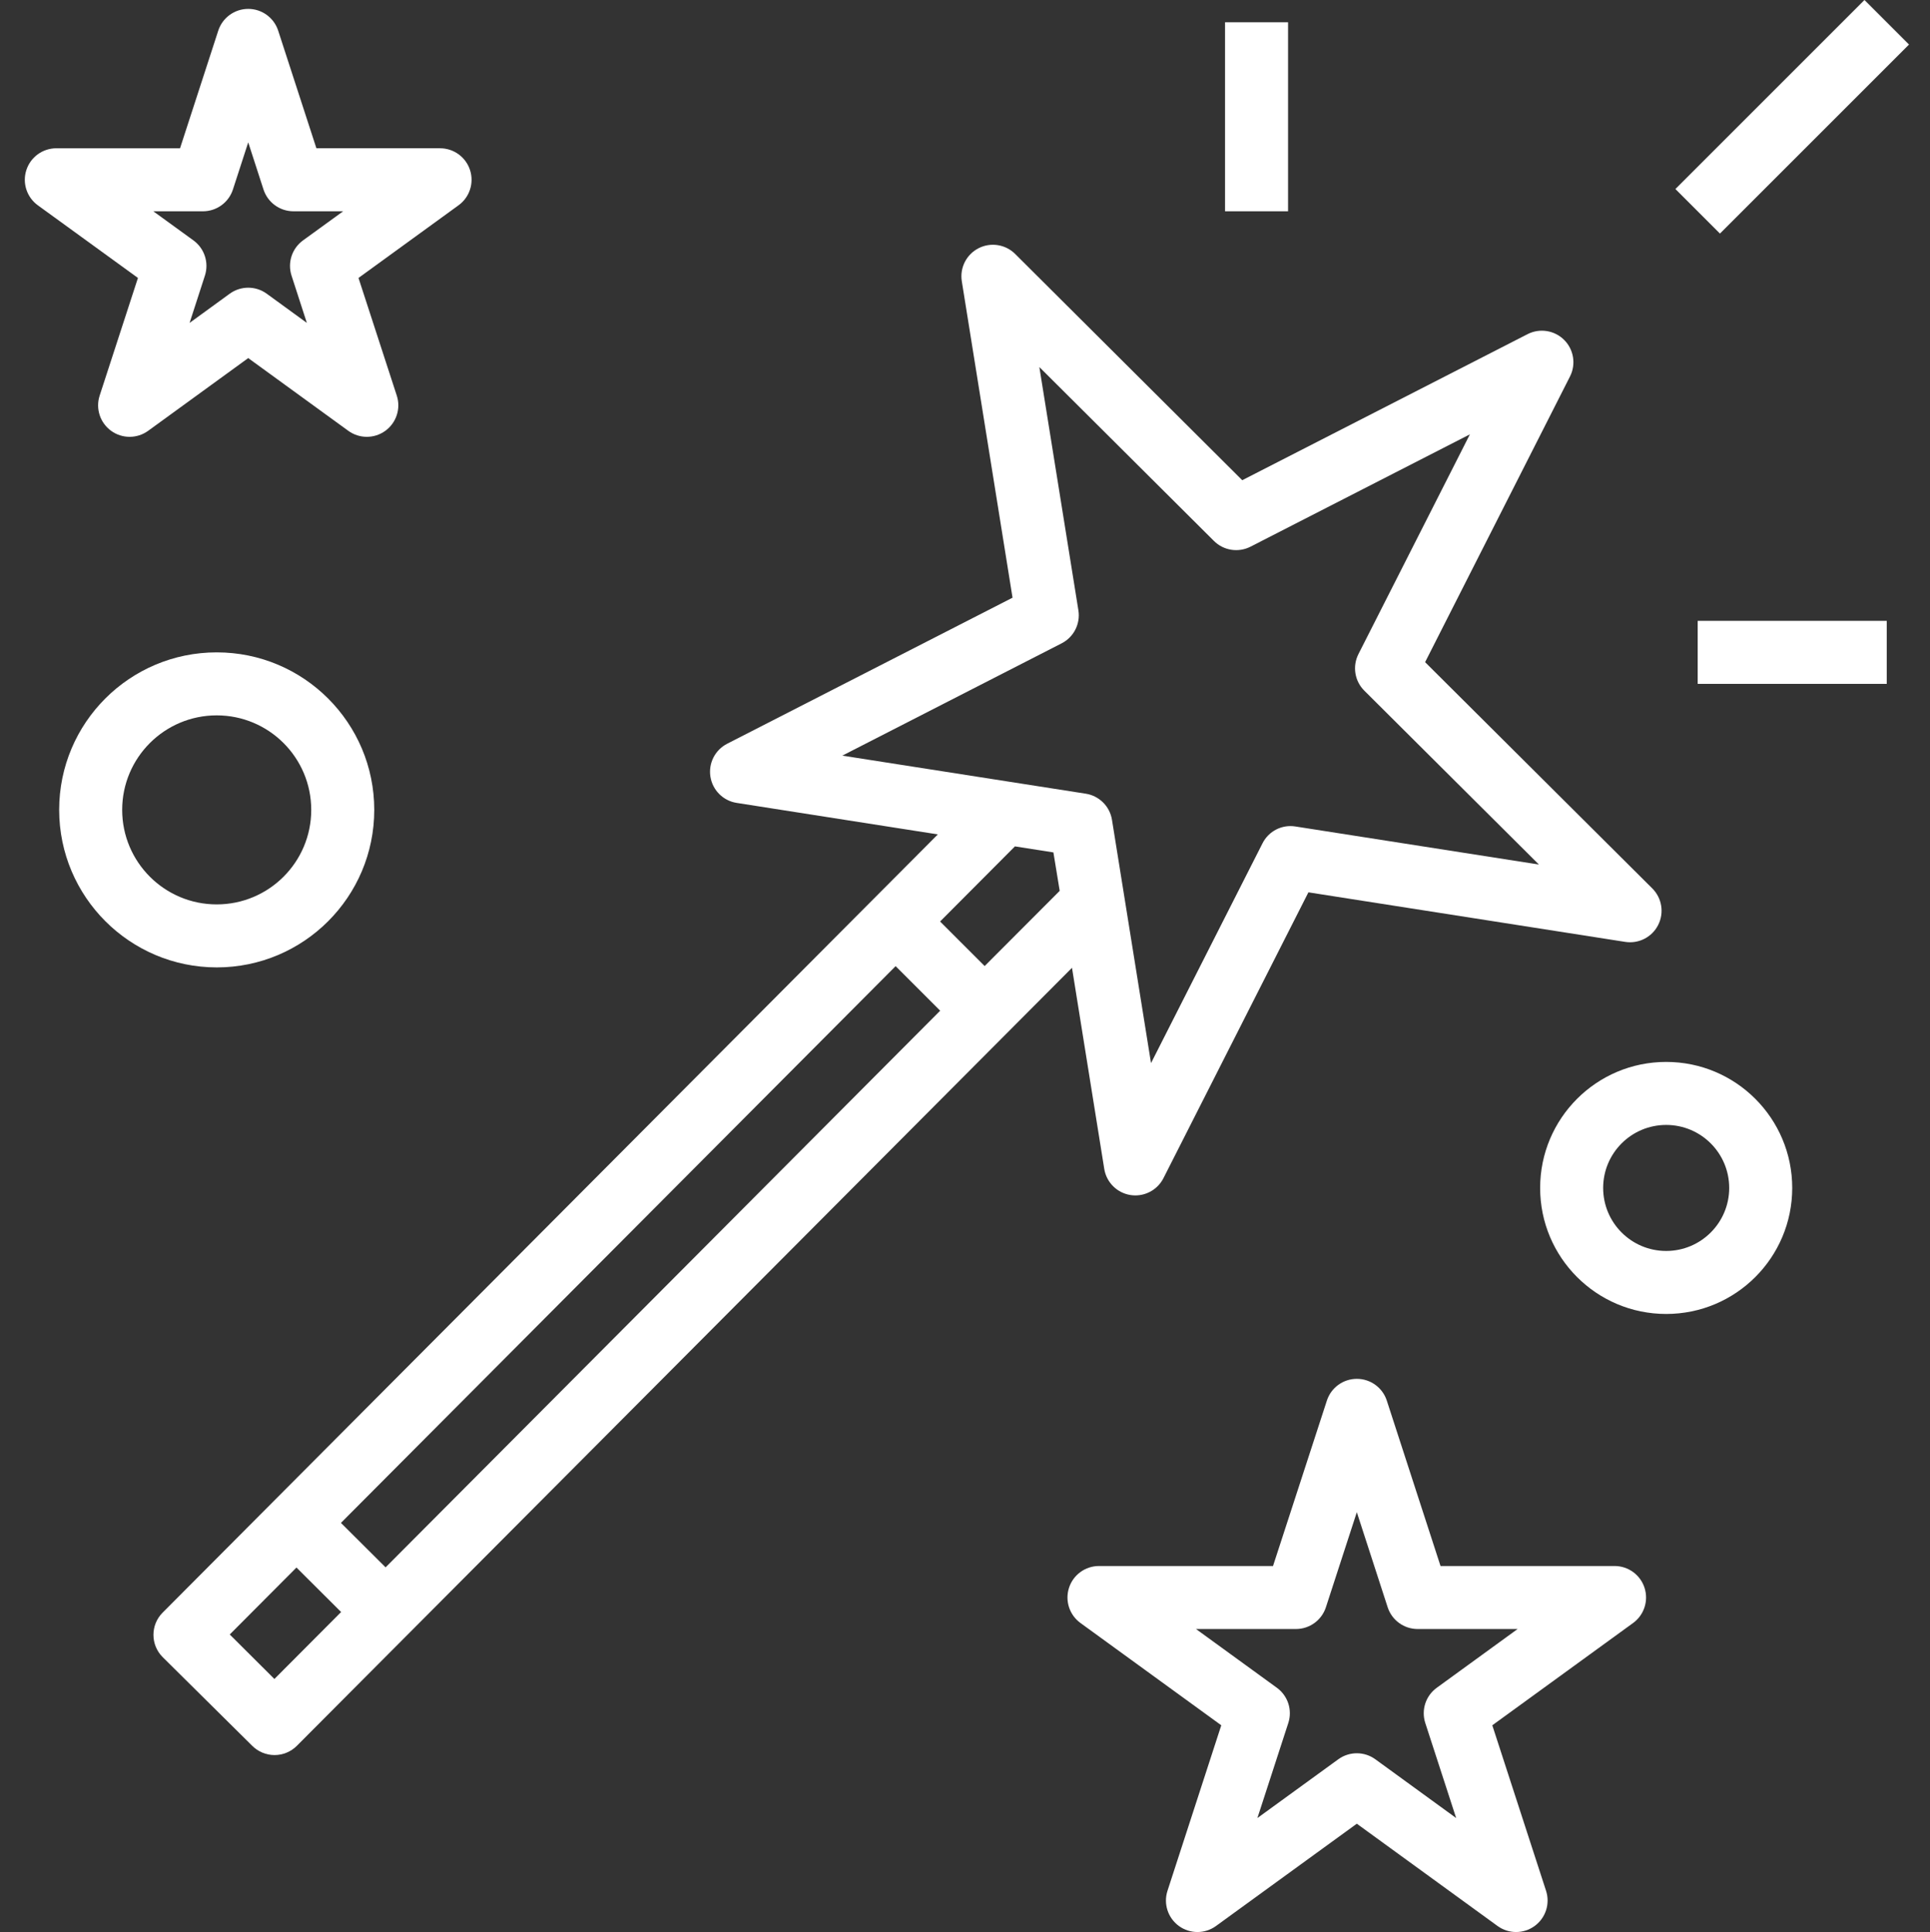
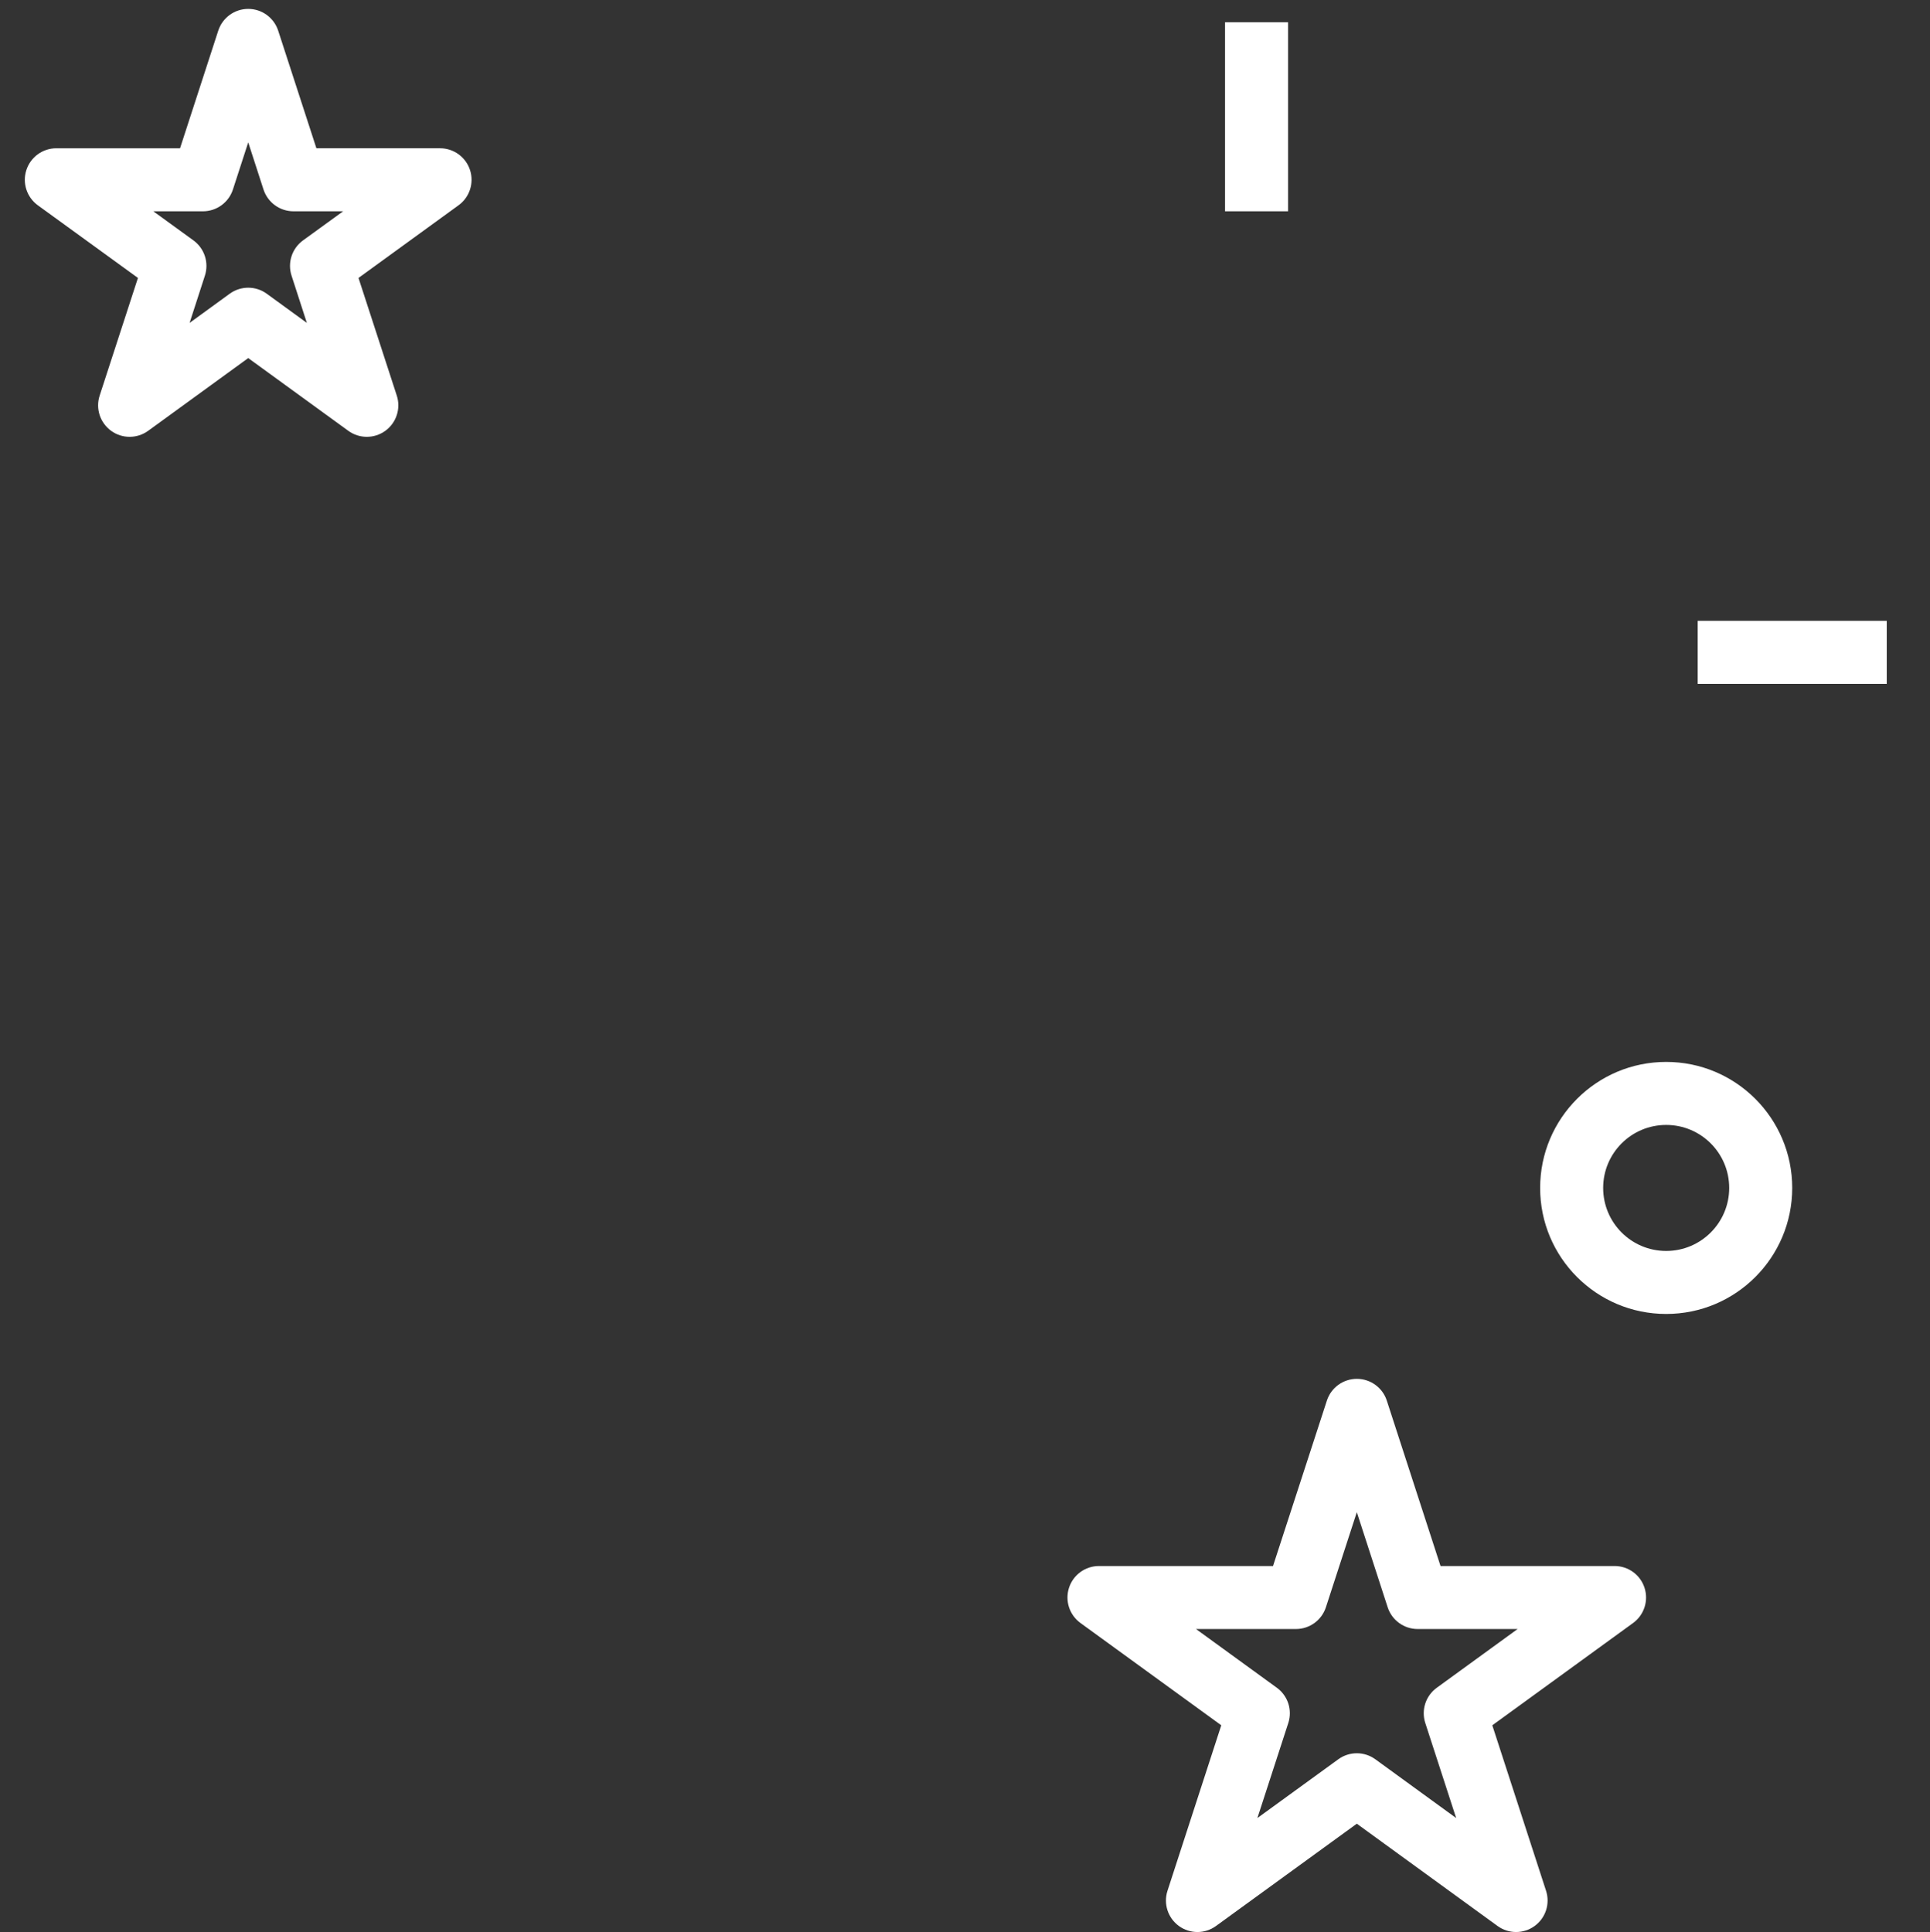
<svg xmlns="http://www.w3.org/2000/svg" xmlns:xlink="http://www.w3.org/1999/xlink" viewBox="-6 0 490 490.596">
  <rect x="-6" y="0" width="490" height="490.596" fill="#333333" stroke="none" />
  <linearGradient id="a">
    <stop offset="0" stop-color="#662d91" />
    <stop offset=".437" stop-color="#3873b3" />
    <stop offset="1" stop-color="#00c9dd" />
  </linearGradient>
  <linearGradient id="b" gradientUnits="userSpaceOnUse" x1="76.532" x2="425.956" xlink:href="#a" y1="116.803" y2="466.227" />
  <linearGradient id="c" gradientUnits="userSpaceOnUse" x1="92.692" x2="442.116" xlink:href="#a" y1="100.651" y2="450.075" />
  <linearGradient id="d" gradientUnits="userSpaceOnUse" x1="50.092" x2="399.516" xlink:href="#a" y1="143.243" y2="492.667" />
  <linearGradient id="e" gradientUnits="userSpaceOnUse" x1="18.356" x2="367.78" xlink:href="#a" y1="174.987" y2="524.411" />
  <linearGradient id="f" gradientUnits="userSpaceOnUse" x1="154.356" x2="503.78" xlink:href="#a" y1="38.987" y2="388.411" />
  <linearGradient id="g" gradientUnits="userSpaceOnUse" x1="238.356" x2="587.78" xlink:href="#a" y1="-45.013" y2="304.411" />
  <linearGradient id="h" gradientUnits="userSpaceOnUse" x1="306.352" x2="655.776" xlink:href="#a" y1="-113.01" y2="236.414" />
-   <path d="m58.043 443.316c1.5 1.5 3.539 2.344 5.66 2.344 2.125 0 4.16-.844 5.66-2.344l196.801-197.562 8.191 51.059c.547 3.422 3.238 6.102 6.664 6.641.406.062.82.094 1.23.094 3.016 0 5.773-1.695 7.137-4.383l36.801-72.578 80.383 12.578c3.438.555 6.844-1.176 8.414-4.285 1.574-3.105.957-6.875-1.523-9.316l-57.648-57.422 36.801-72.578c1.551-3.09.941-6.828-1.516-9.266-2.453-2.438-6.199-3.02-9.277-1.445l-72.434 37.086-57.656-57.453c-2.453-2.445-6.207-3.031-9.289-1.453-3.086 1.578-4.801 4.965-4.254 8.387l12.879 80.352-72.445 37.082c-3.086 1.578-4.805 4.961-4.258 8.383s3.234 6.102 6.656 6.641l51.082 8-196.801 197.602c-3.125 3.121-3.125 8.188 0 11.312zm185.945-198.008-11.312-11.312 19-19.074 9.77 1.531 1.598 9.758zm-36.137-53.434 55.68-28.512c3.086-1.578 4.805-4.961 4.258-8.383l-9.914-61.777 44.32 44.152c2.457 2.453 6.215 3.039 9.305 1.457l55.688-28.52-28.297 55.797c-1.566 3.094-.969 6.844 1.488 9.289l44.328 44.152-61.816-9.664c-3.426-.551-6.812 1.184-8.367 4.289l-28.297 55.801-9.91-61.777c-.547-3.426-3.238-6.105-6.664-6.641zm13.535 53.457 11.312 11.312-140.801 141.352-11.336-11.289zm-152.117 152.711 11.336 11.297-16.938 17-11.336-11.297zm0 0" fill="url(#b)" style="fill: rgb(255, 255, 255);" />
  <path d="m57.02 2.258c-3.465 0-6.535 2.234-7.609 5.531l-9.703 29.863h-31.406c-3.469 0-6.539 2.23-7.609 5.527-1.074 3.297.102 6.906 2.902 8.945l25.426 18.453-9.719 29.875c-1.074 3.293.102 6.906 2.906 8.945 2.805 2.035 6.602 2.035 9.406-.004l25.406-18.465 25.406 18.465c2.805 2.039 6.602 2.039 9.406.004 2.805-2.039 3.98-5.652 2.906-8.945l-9.719-29.875 25.406-18.453c2.805-2.039 3.977-5.645 2.91-8.938-1.066-3.297-4.133-5.531-7.598-5.535h-31.406l-9.703-29.863c-1.07-3.297-4.145-5.531-7.609-5.531zm24.098 51.395-10.195 7.398c-2.801 2.039-3.973 5.648-2.902 8.945l3.887 12-10.184-7.41c-2.805-2.039-6.602-2.039-9.406 0l-10.184 7.41 3.887-12c1.07-3.297-.102-6.906-2.902-8.945l-10.195-7.398h12.594c3.469.004 6.543-2.23 7.617-5.527l3.887-11.977 3.887 12c1.082 3.285 4.148 5.508 7.609 5.504zm0 0" fill="url(#c)" style="fill: rgb(255, 255, 255);" />
  <path d="m411.523 403.18c-1.07-3.297-4.141-5.527-7.609-5.527h-44.184l-13.648-42.023c-1.078-3.285-4.141-5.504-7.598-5.504s-6.523 2.219-7.602 5.504l-13.68 42.023h-44.184c-3.465 0-6.539 2.23-7.609 5.527-1.07 3.297.102 6.906 2.906 8.945l35.75 25.973-13.656 42.027c-1.07 3.293.102 6.906 2.906 8.945 2.805 2.035 6.602 2.035 9.406-.004l35.754-25.977 35.734 25.977c2.805 2.039 6.602 2.039 9.406.004 2.805-2.039 3.977-5.652 2.906-8.945l-13.648-42.027 35.746-25.973c2.801-2.039 3.973-5.648 2.902-8.945zm-52.75 25.391c-2.809 2.035-3.984 5.648-2.914 8.945l7.84 24.137-20.52-14.922c-2.805-2.039-6.602-2.039-9.406 0l-20.539 14.922 7.848-24.137c1.074-3.297-.098-6.906-2.902-8.945l-20.535-14.918h25.375c3.465 0 6.539-2.234 7.609-5.527l7.848-24.137 7.832 24.137c1.07 3.293 4.141 5.527 7.605 5.527h25.387zm0 0" fill="url(#d)" style="fill: rgb(255, 255, 255);" />
-   <path d="m49.02 245.652c22.09 0 40-17.91 40-40 0-22.094-17.91-40-40-40-22.09 0-40 17.906-40 40 .027 22.078 17.918 39.973 40 40zm0-64c13.254 0 24 10.746 24 24s-10.746 24-24 24c-13.254 0-24-10.746-24-24s10.746-24 24-24zm0 0" fill="url(#e)" style="fill: rgb(255, 255, 255);" />
  <path d="m449.02 301.652c0-17.676-14.328-32-32-32s-32 14.324-32 32c0 17.672 14.328 32 32 32s32-14.328 32-32zm-48 0c0-8.836 7.164-16 16-16 8.836 0 16 7.164 16 16 0 8.836-7.164 16-16 16-8.836 0-16-7.164-16-16zm0 0" fill="url(#f)" style="fill: rgb(255, 255, 255);" />
  <path d="m305.02 5.652h16v48h-16zm0 0" fill="url(#g)" style="fill: rgb(255, 255, 255);" />
-   <path d="m419.359 48 48-48 11.312 11.312-48 48zm0 0" fill="url(#h)" style="fill: rgb(255, 255, 255);" />
  <path d="m425.02 157.652h48v16h-48zm0 0" fill="url(#g)" style="fill: rgb(255, 255, 255);" />
</svg>